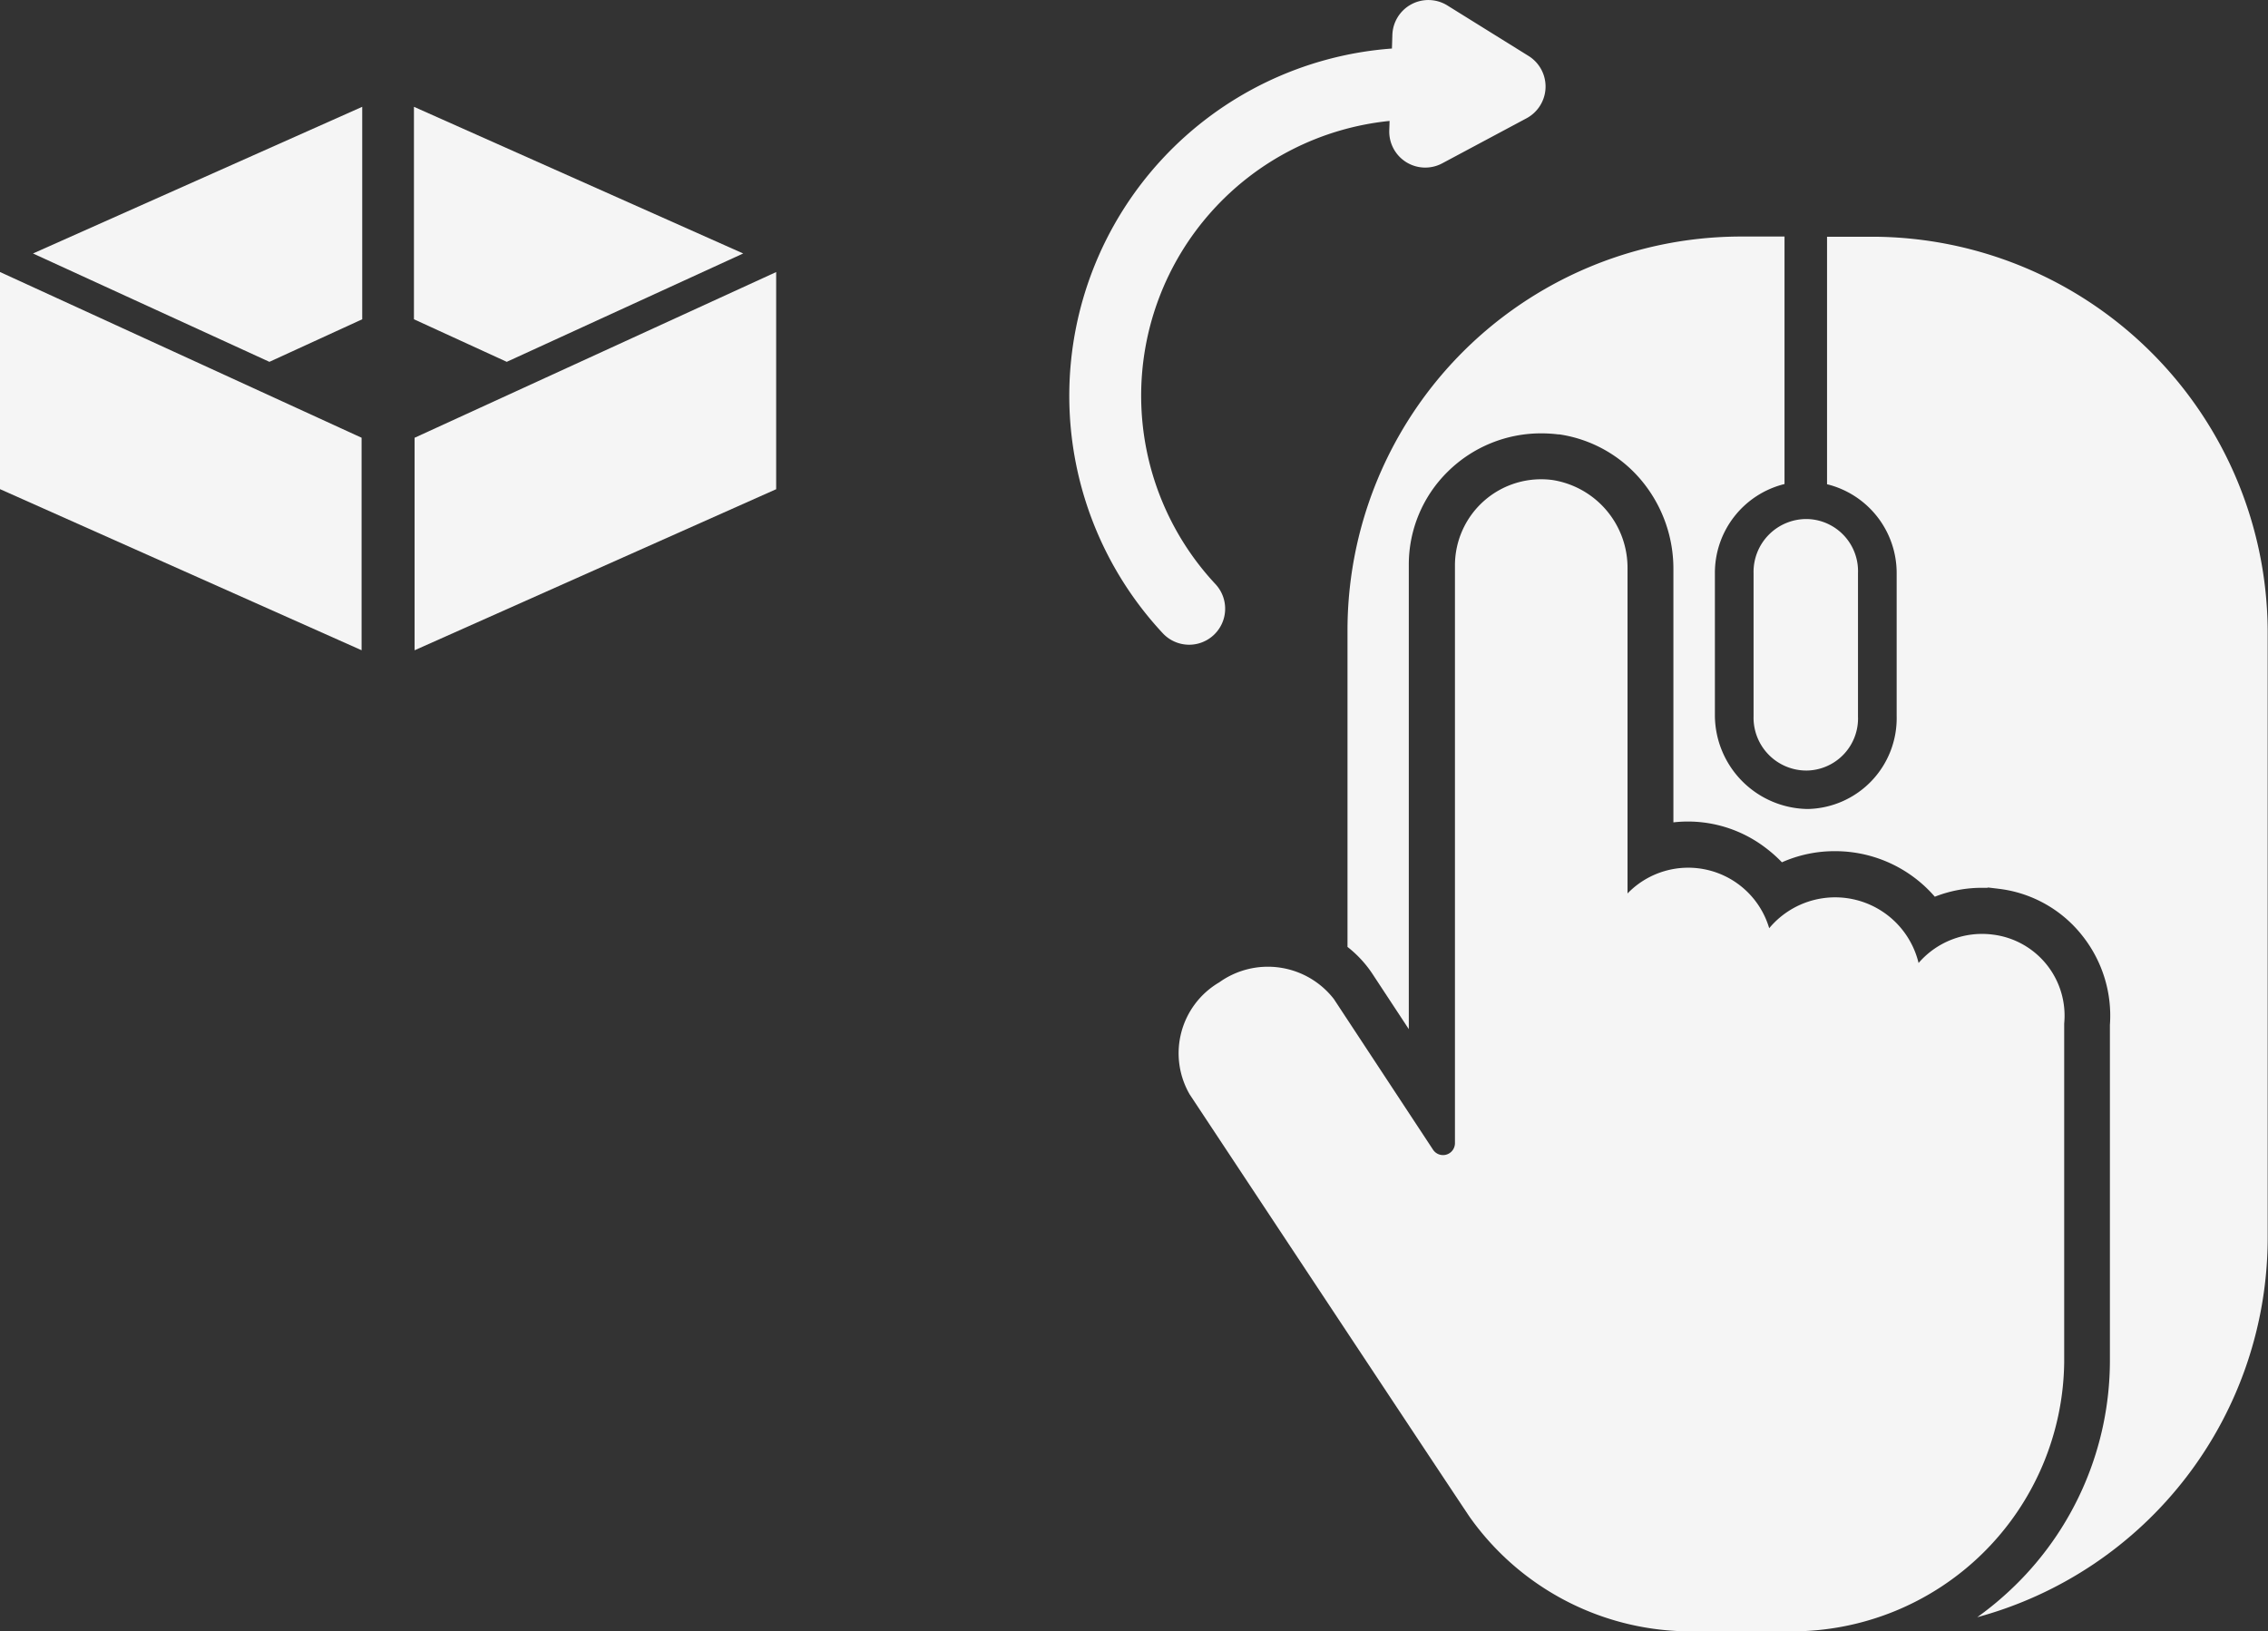
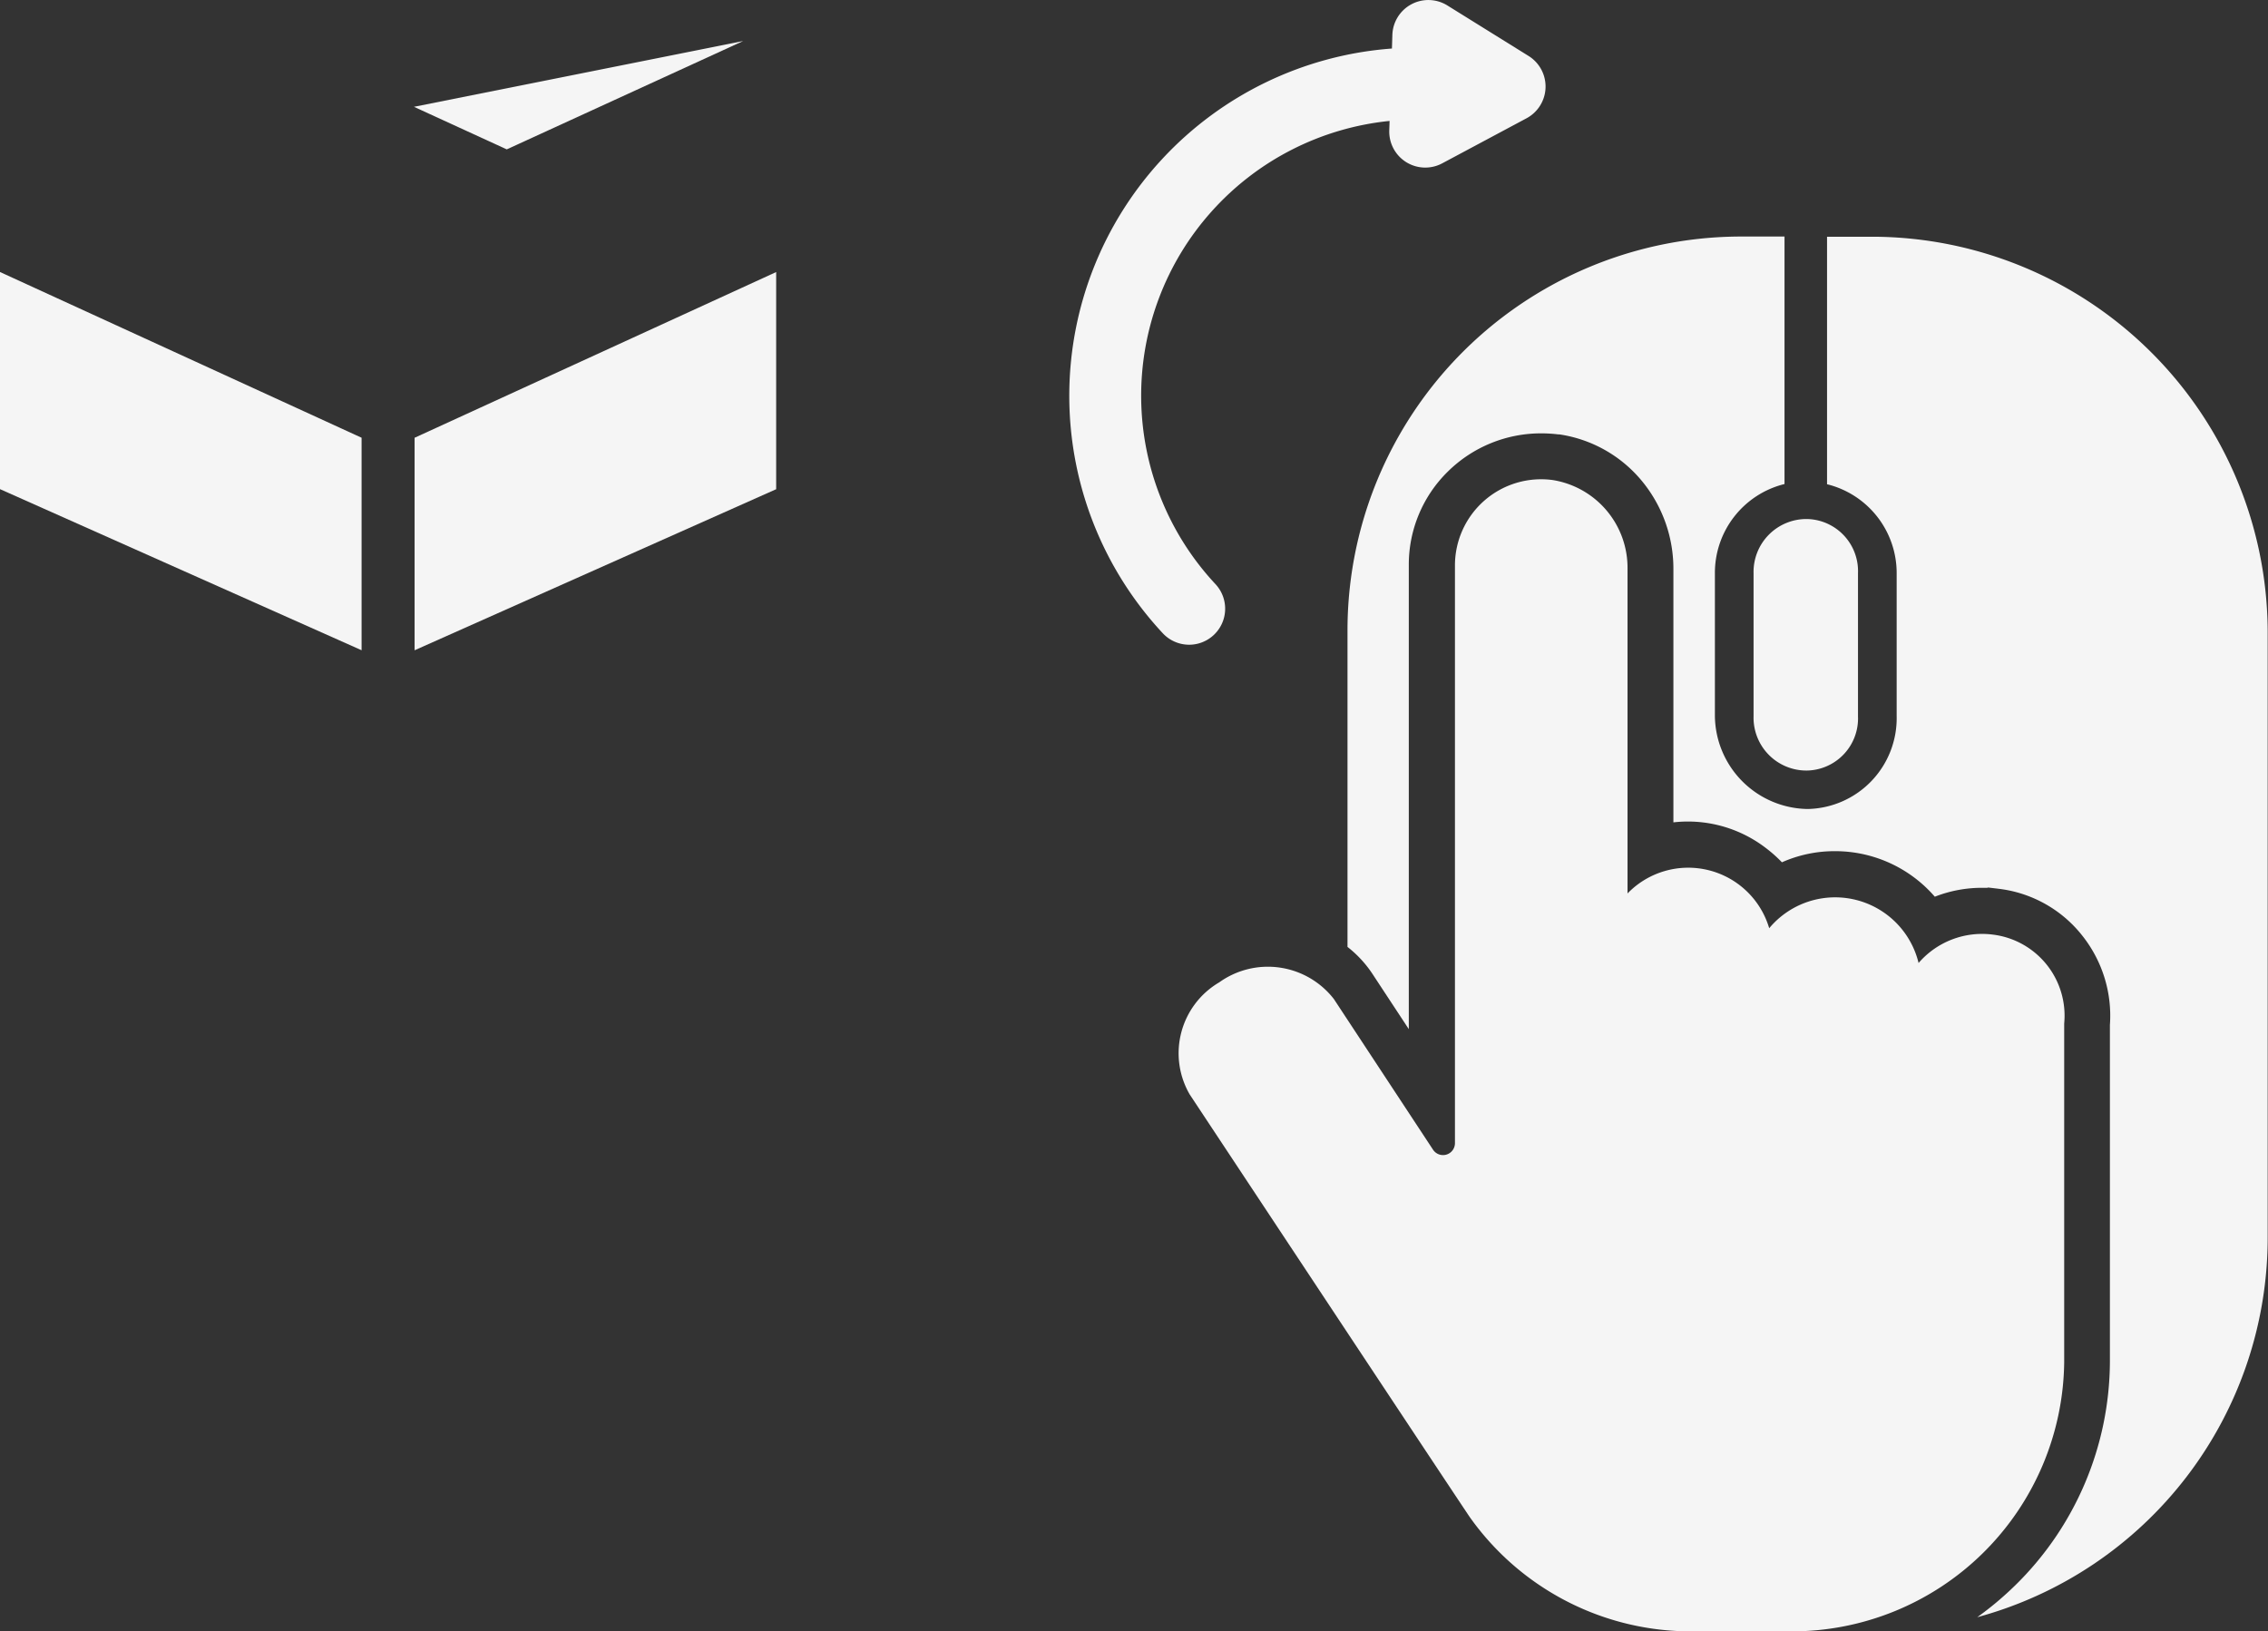
<svg xmlns="http://www.w3.org/2000/svg" id="그룹_51" data-name="그룹 51" width="57.009" height="41.01" viewBox="0 0 57.009 41.01">
  <rect x="0" y="0" width="57.009" height="41.01" fill="#333333" stroke="none" />
  <defs>
    <clipPath id="clip-path">
      <rect id="사각형_37" data-name="사각형 37" width="30.157" height="41.01" fill="#f5f5f5" />
    </clipPath>
  </defs>
  <path id="패스_2952" data-name="패스 2952" d="M0,122.138l9.089,4.05v-5.342L0,116.68Z" transform="translate(0 -109.842)" fill="#f5f5f5" />
  <path id="패스_2953" data-name="패스 2953" d="M292.788,120.846v5.342l9.089-4.049V116.68Z" transform="translate(-282.367 -109.841)" fill="#f5f5f5" />
-   <path id="패스_2954" data-name="패스 2954" d="M292.338,0V5.341l2.333,1.07,5.943-2.724Z" transform="translate(-281.933 2.685)" fill="#f5f5f5" />
-   <path id="패스_2955" data-name="패스 2955" d="M31.565,0,23.289,3.687l5.943,2.724,2.333-1.07Z" transform="translate(-22.46 2.685)" fill="#f5f5f5" />
+   <path id="패스_2954" data-name="패스 2954" d="M292.338,0l2.333,1.07,5.943-2.724Z" transform="translate(-281.933 2.685)" fill="#f5f5f5" />
  <g id="그룹_37" data-name="그룹 37" transform="translate(26.852 0)" clip-path="url(#clip-path)">
    <path id="패스_2931" data-name="패스 2931" d="M299.332,225.707a1.31,1.31,0,0,1,1.264,1.361v3.6a1.31,1.31,0,0,1-1.264,1.361,1.329,1.329,0,0,1-1.361-1.361v-3.6a1.329,1.329,0,0,1,1.361-1.361" transform="translate(-280.745 -212.659)" fill="#f5f5f5" fill-rule="evenodd" />
    <path id="패스_2932" data-name="패스 2932" d="M68.258,219.894a2.108,2.108,0,0,0-1.878.712,2.158,2.158,0,0,0-3.755-.874,2.122,2.122,0,0,0-3.561-.874V210.7a2.234,2.234,0,0,0-1.878-2.234,2.166,2.166,0,0,0-2.46,2.137v14.536a.3.3,0,0,1-.55.162l-2.493-3.788a2.1,2.1,0,0,0-2.881-.421,2.066,2.066,0,0,0-.745,2.816s7.025,10.619,7.058,10.651a6.812,6.812,0,0,0,5.569,2.849h2.493a6.847,6.847,0,0,0,6.863-6.766v-8.514a2.053,2.053,0,0,0-1.781-2.234Z" transform="translate(-45.006 -196.398)" fill="#f5f5f5" />
    <path id="패스_2933" data-name="패스 2933" d="M8.077,3.041l-.008.238A.905.905,0,0,0,9.4,4.106l2.12-1.133a.905.905,0,0,0,.051-1.566L9.529.137A.905.905,0,0,0,8.147.876l-.011.344a8.754,8.754,0,0,0-5.759,14.7A.9.9,0,1,0,3.7,14.684,6.942,6.942,0,0,1,8.077,3.04Z" transform="translate(0 0)" fill="#f5f5f5" />
    <path id="패스_2934" data-name="패스 2934" d="M134.619,102.947h-1.167v6.222a2.3,2.3,0,0,1,1.75,2.236V115a2.283,2.283,0,0,1-2.236,2.333A2.366,2.366,0,0,1,130.633,115v-3.6a2.3,2.3,0,0,1,1.75-2.236v-6.222h-1.069a9.9,9.9,0,0,0-9.916,9.916V120.8a2.859,2.859,0,0,1,.62.667l0,0,0,0,.921,1.4V111.2a3.275,3.275,0,0,1,.984-2.352,3.332,3.332,0,0,1,2.352-.958h0a3.5,3.5,0,0,1,.421.026l.014,0,.014,0a3.318,3.318,0,0,1,2.074,1.171,3.465,3.465,0,0,1,.792,2.206v6.376a3.137,3.137,0,0,1,.365-.021,3.219,3.219,0,0,1,1.963.669,3.427,3.427,0,0,1,.4.356,3.257,3.257,0,0,1,1.329-.28,3.315,3.315,0,0,1,2.514,1.145,3.245,3.245,0,0,1,1.184-.224l.136,0,.021-.007.211.025.047.006h0a3.144,3.144,0,0,1,2.112,1.184,3.235,3.235,0,0,1,.69,2.243v8.479a7.909,7.909,0,0,1-2.381,5.606,8.123,8.123,0,0,1-.953.8,9.888,9.888,0,0,0,7.3-9.569V112.863a9.958,9.958,0,0,0-9.917-9.916" transform="translate(-114.379 -96.996)" fill="#f5f5f5" fill-rule="evenodd" />
  </g>
</svg>